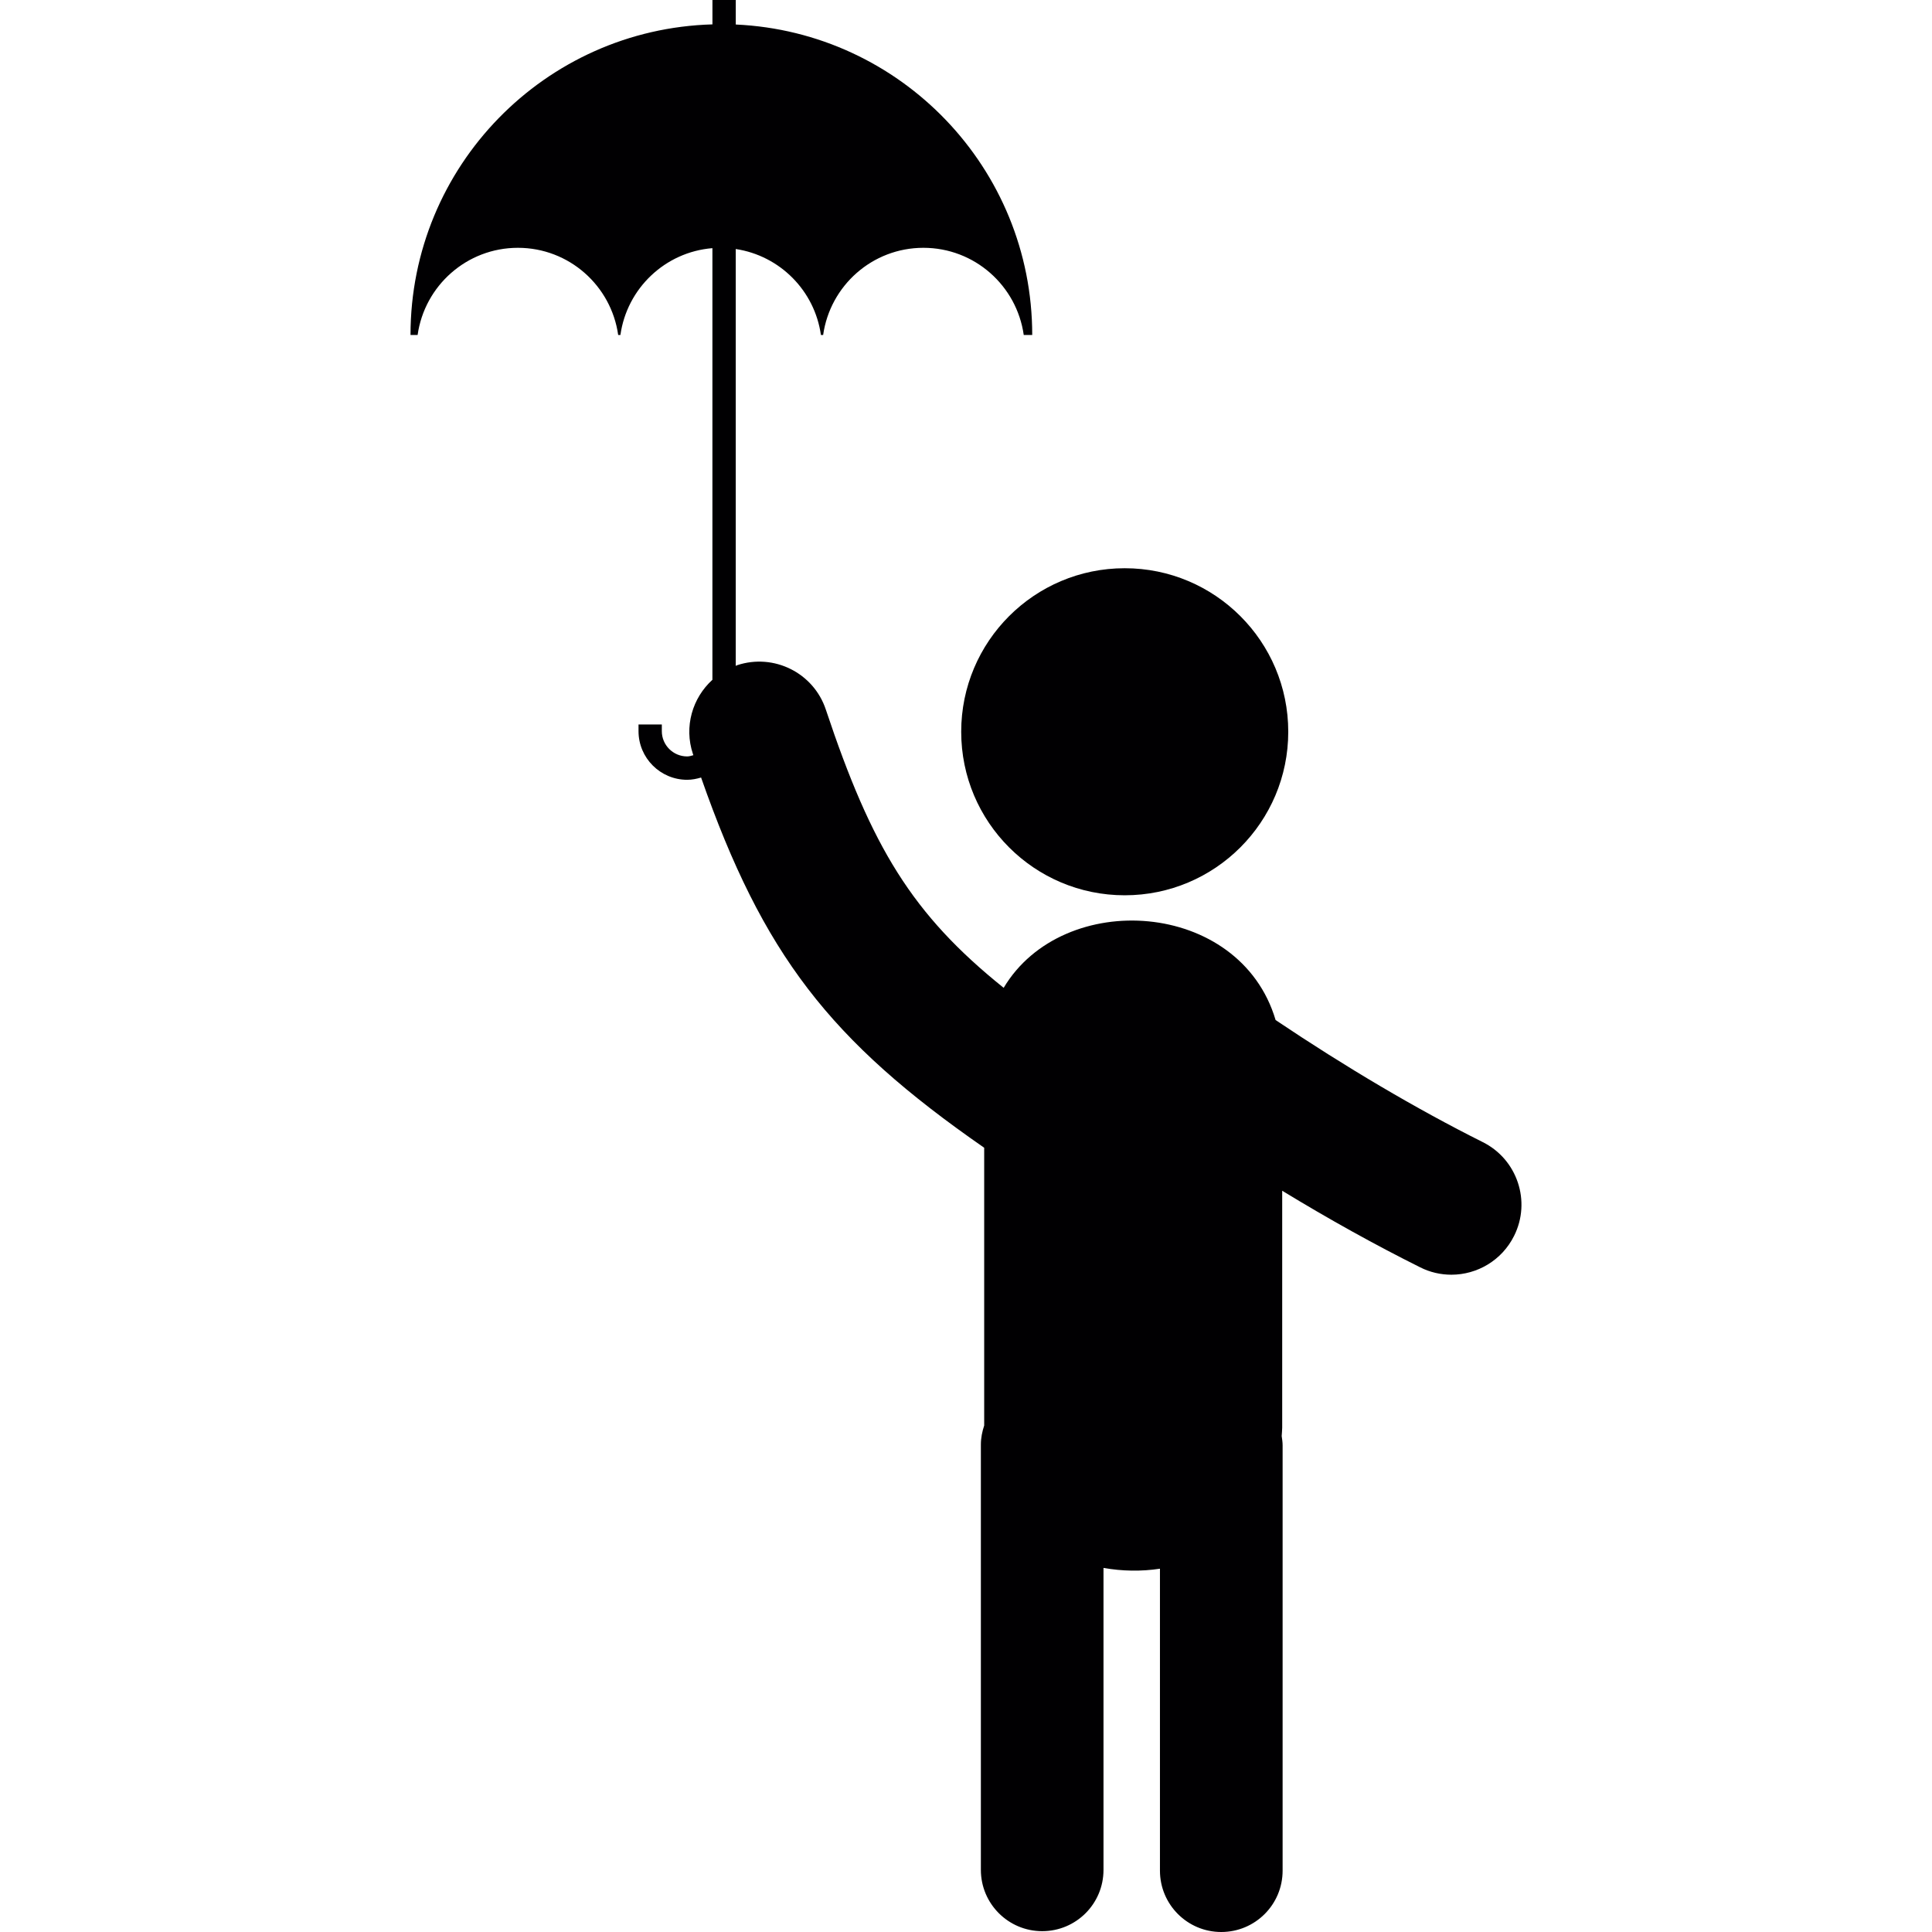
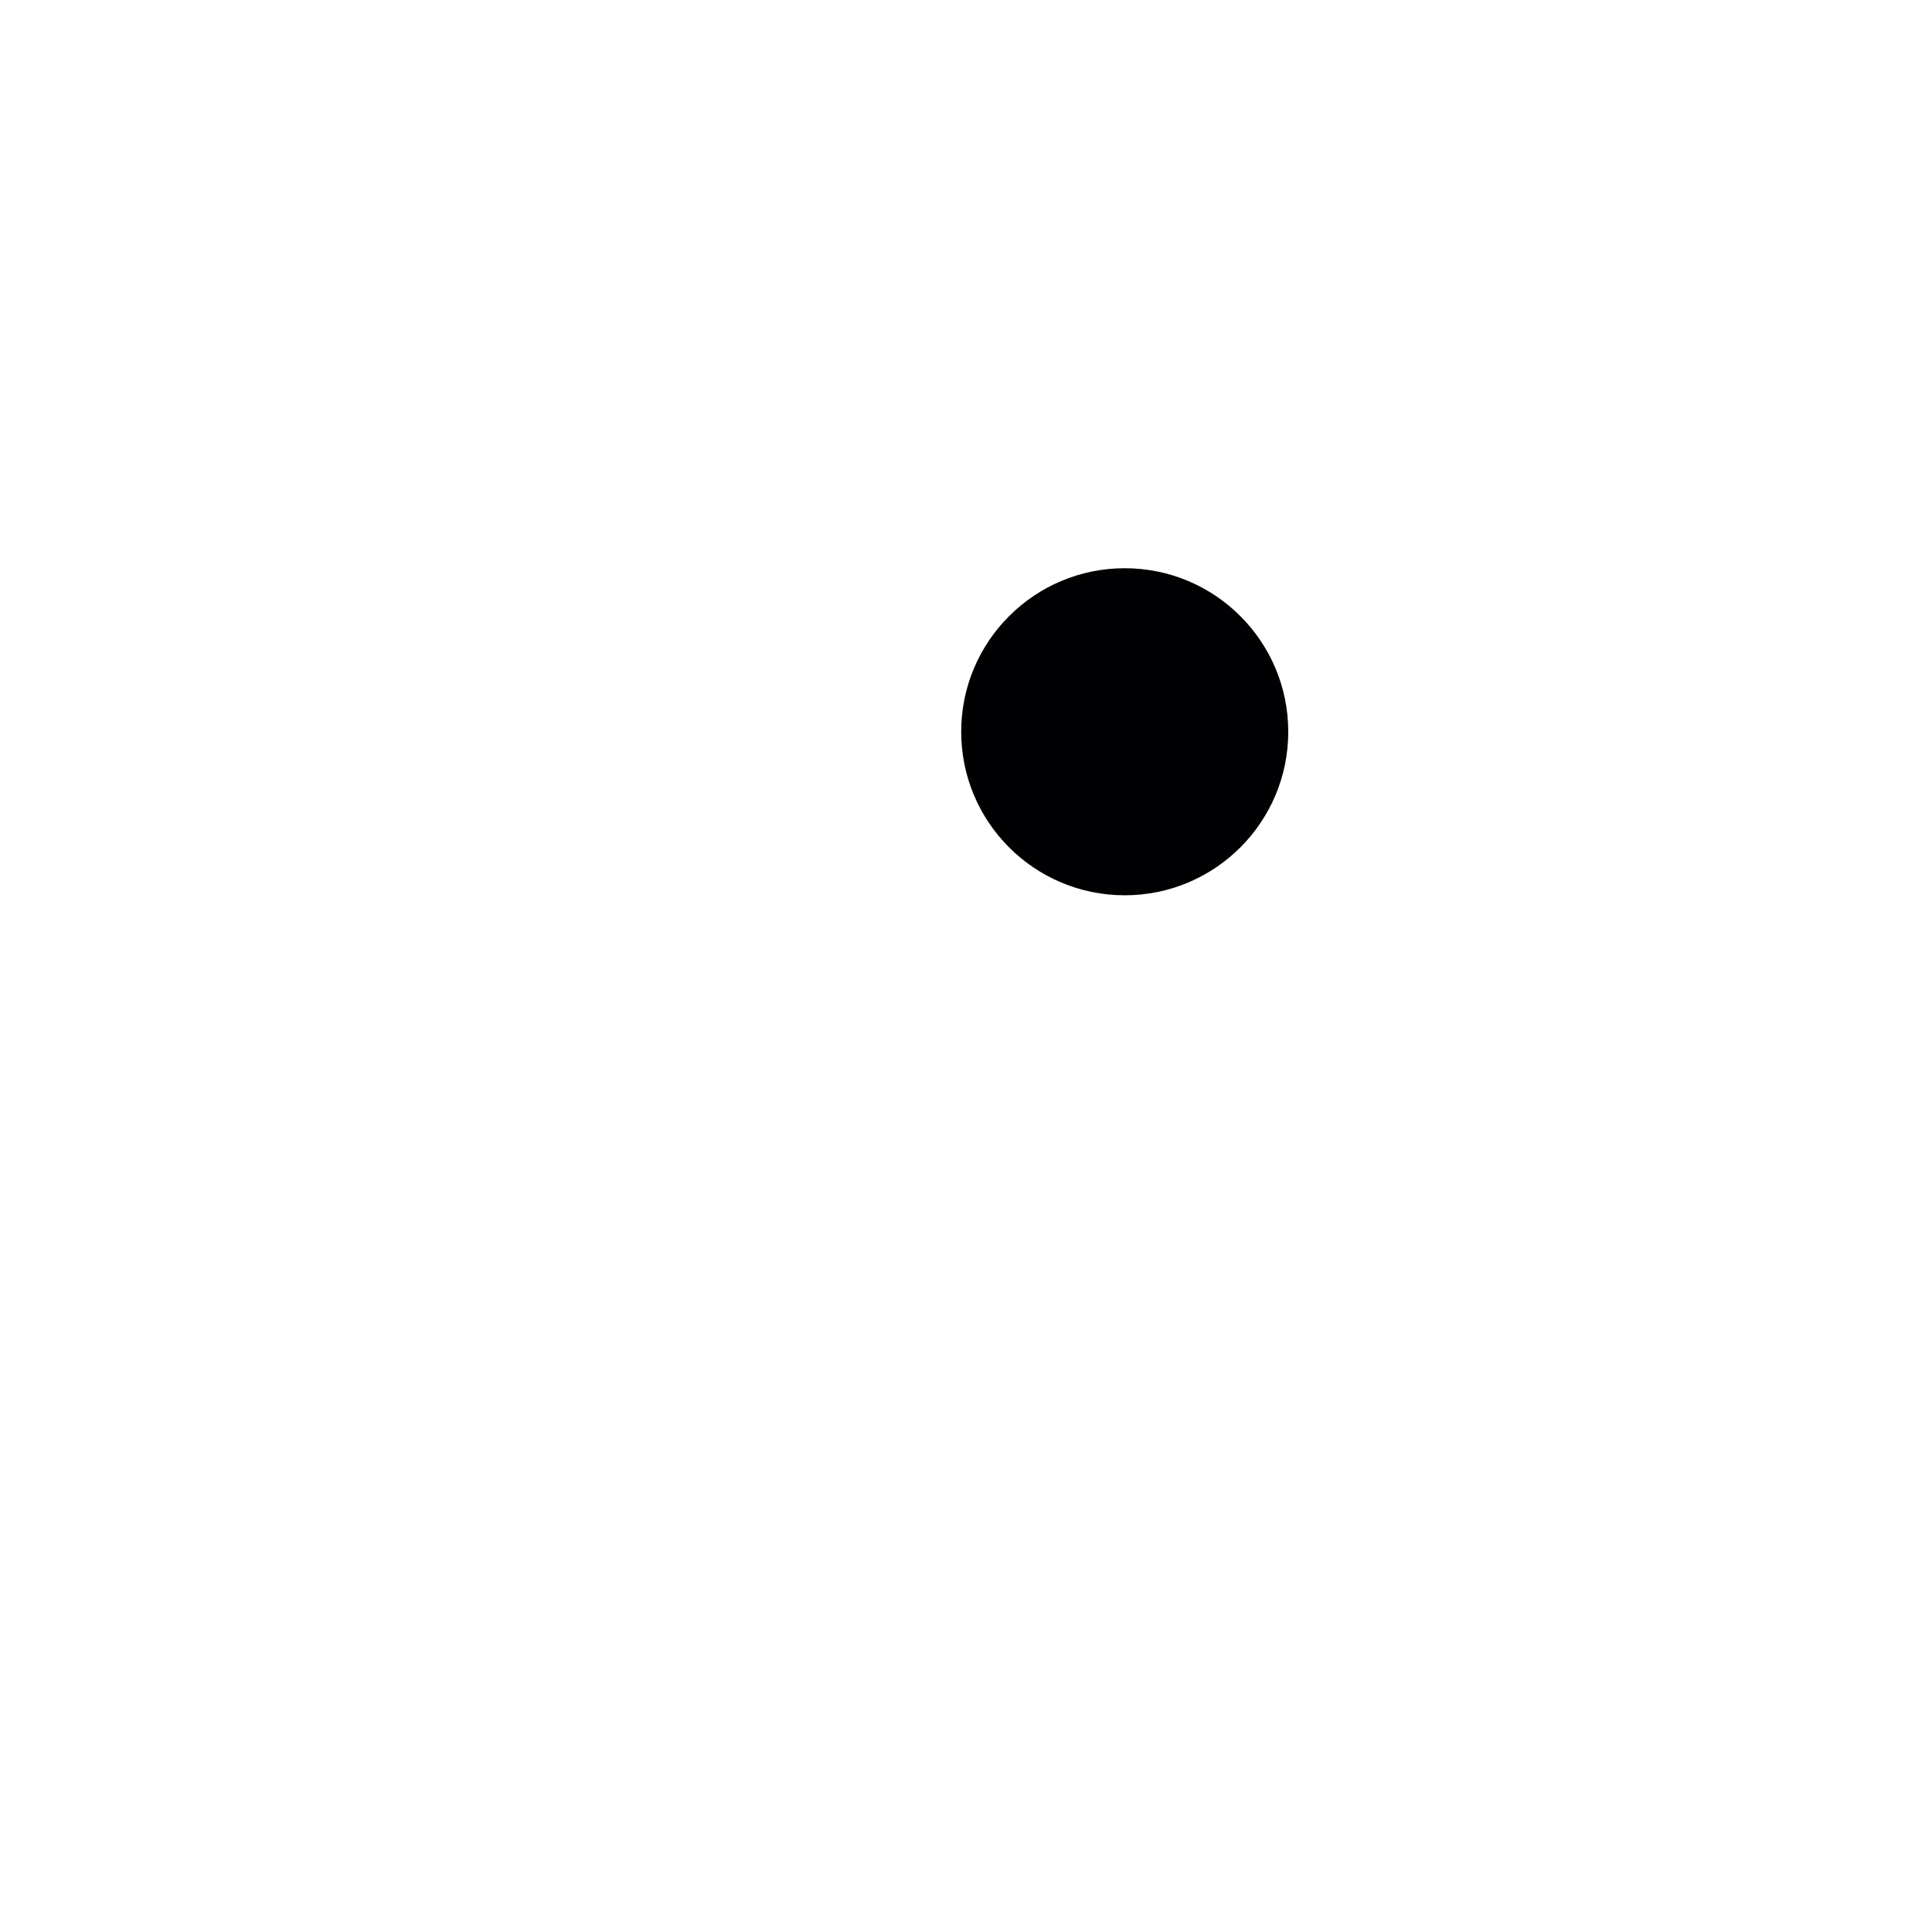
<svg xmlns="http://www.w3.org/2000/svg" height="800px" width="800px" id="Capa_1" viewBox="0 0 60.609 60.609" xml:space="preserve">
  <g>
    <g>
      <circle style="fill:#010002;" cx="35.284" cy="22.956" r="5.13" />
-       <path style="fill:#010002;" d="M46.515,35.829c-2.095-1.048-4.312-2.361-6.498-3.829c-1.121-3.783-6.666-4.136-8.531-1.011 c-2.871-2.305-4.139-4.409-5.579-8.729c-0.383-1.152-1.63-1.773-2.781-1.392c-0.016,0.006-0.029,0.015-0.045,0.021V7.812 c1.385,0.208,2.477,1.308,2.672,2.697h0.07c0.218-1.545,1.541-2.735,3.145-2.735c1.606,0,2.929,1.189,3.148,2.735h0.266 c0-5.233-4.125-9.504-9.3-9.74V0H22.35v0.765c-5.256,0.147-9.472,4.452-9.472,9.744h0.223c0.218-1.545,1.542-2.735,3.146-2.735 s2.928,1.189,3.146,2.735h0.07c0.205-1.461,1.401-2.604,2.886-2.724v13.541c-0.626,0.568-0.897,1.47-0.612,2.324 c0.004,0.014,0.01,0.027,0.015,0.041c-0.064,0.017-0.126,0.039-0.195,0.039c-0.438,0-0.795-0.355-0.795-0.793v-0.209h-0.731v0.209 c0,0.841,0.684,1.526,1.526,1.526c0.153,0,0.297-0.03,0.437-0.071c1.945,5.552,4.033,8.25,8.881,11.614c0,2.905,0,5.809,0,8.713 c-0.062,0.19-0.104,0.389-0.104,0.598V58.66c0,1.062,0.862,1.923,1.923,1.923c1.064,0,1.924-0.858,1.924-1.923v-9.473 c0.584,0.104,1.188,0.114,1.771,0.025v9.473c0,1.062,0.861,1.924,1.923,1.924c1.063,0,1.925-0.859,1.925-1.924V45.343 c0-0.101-0.015-0.196-0.029-0.293c0.004-0.087,0.016-0.17,0.016-0.261c0-2.479,0-4.955,0-7.434 c1.464,0.892,2.921,1.701,4.328,2.402c0.312,0.158,0.648,0.232,0.98,0.232c0.805,0,1.582-0.446,1.967-1.219 C48.039,37.691,47.601,36.37,46.515,35.829z" />
    </g>
  </g>
</svg>